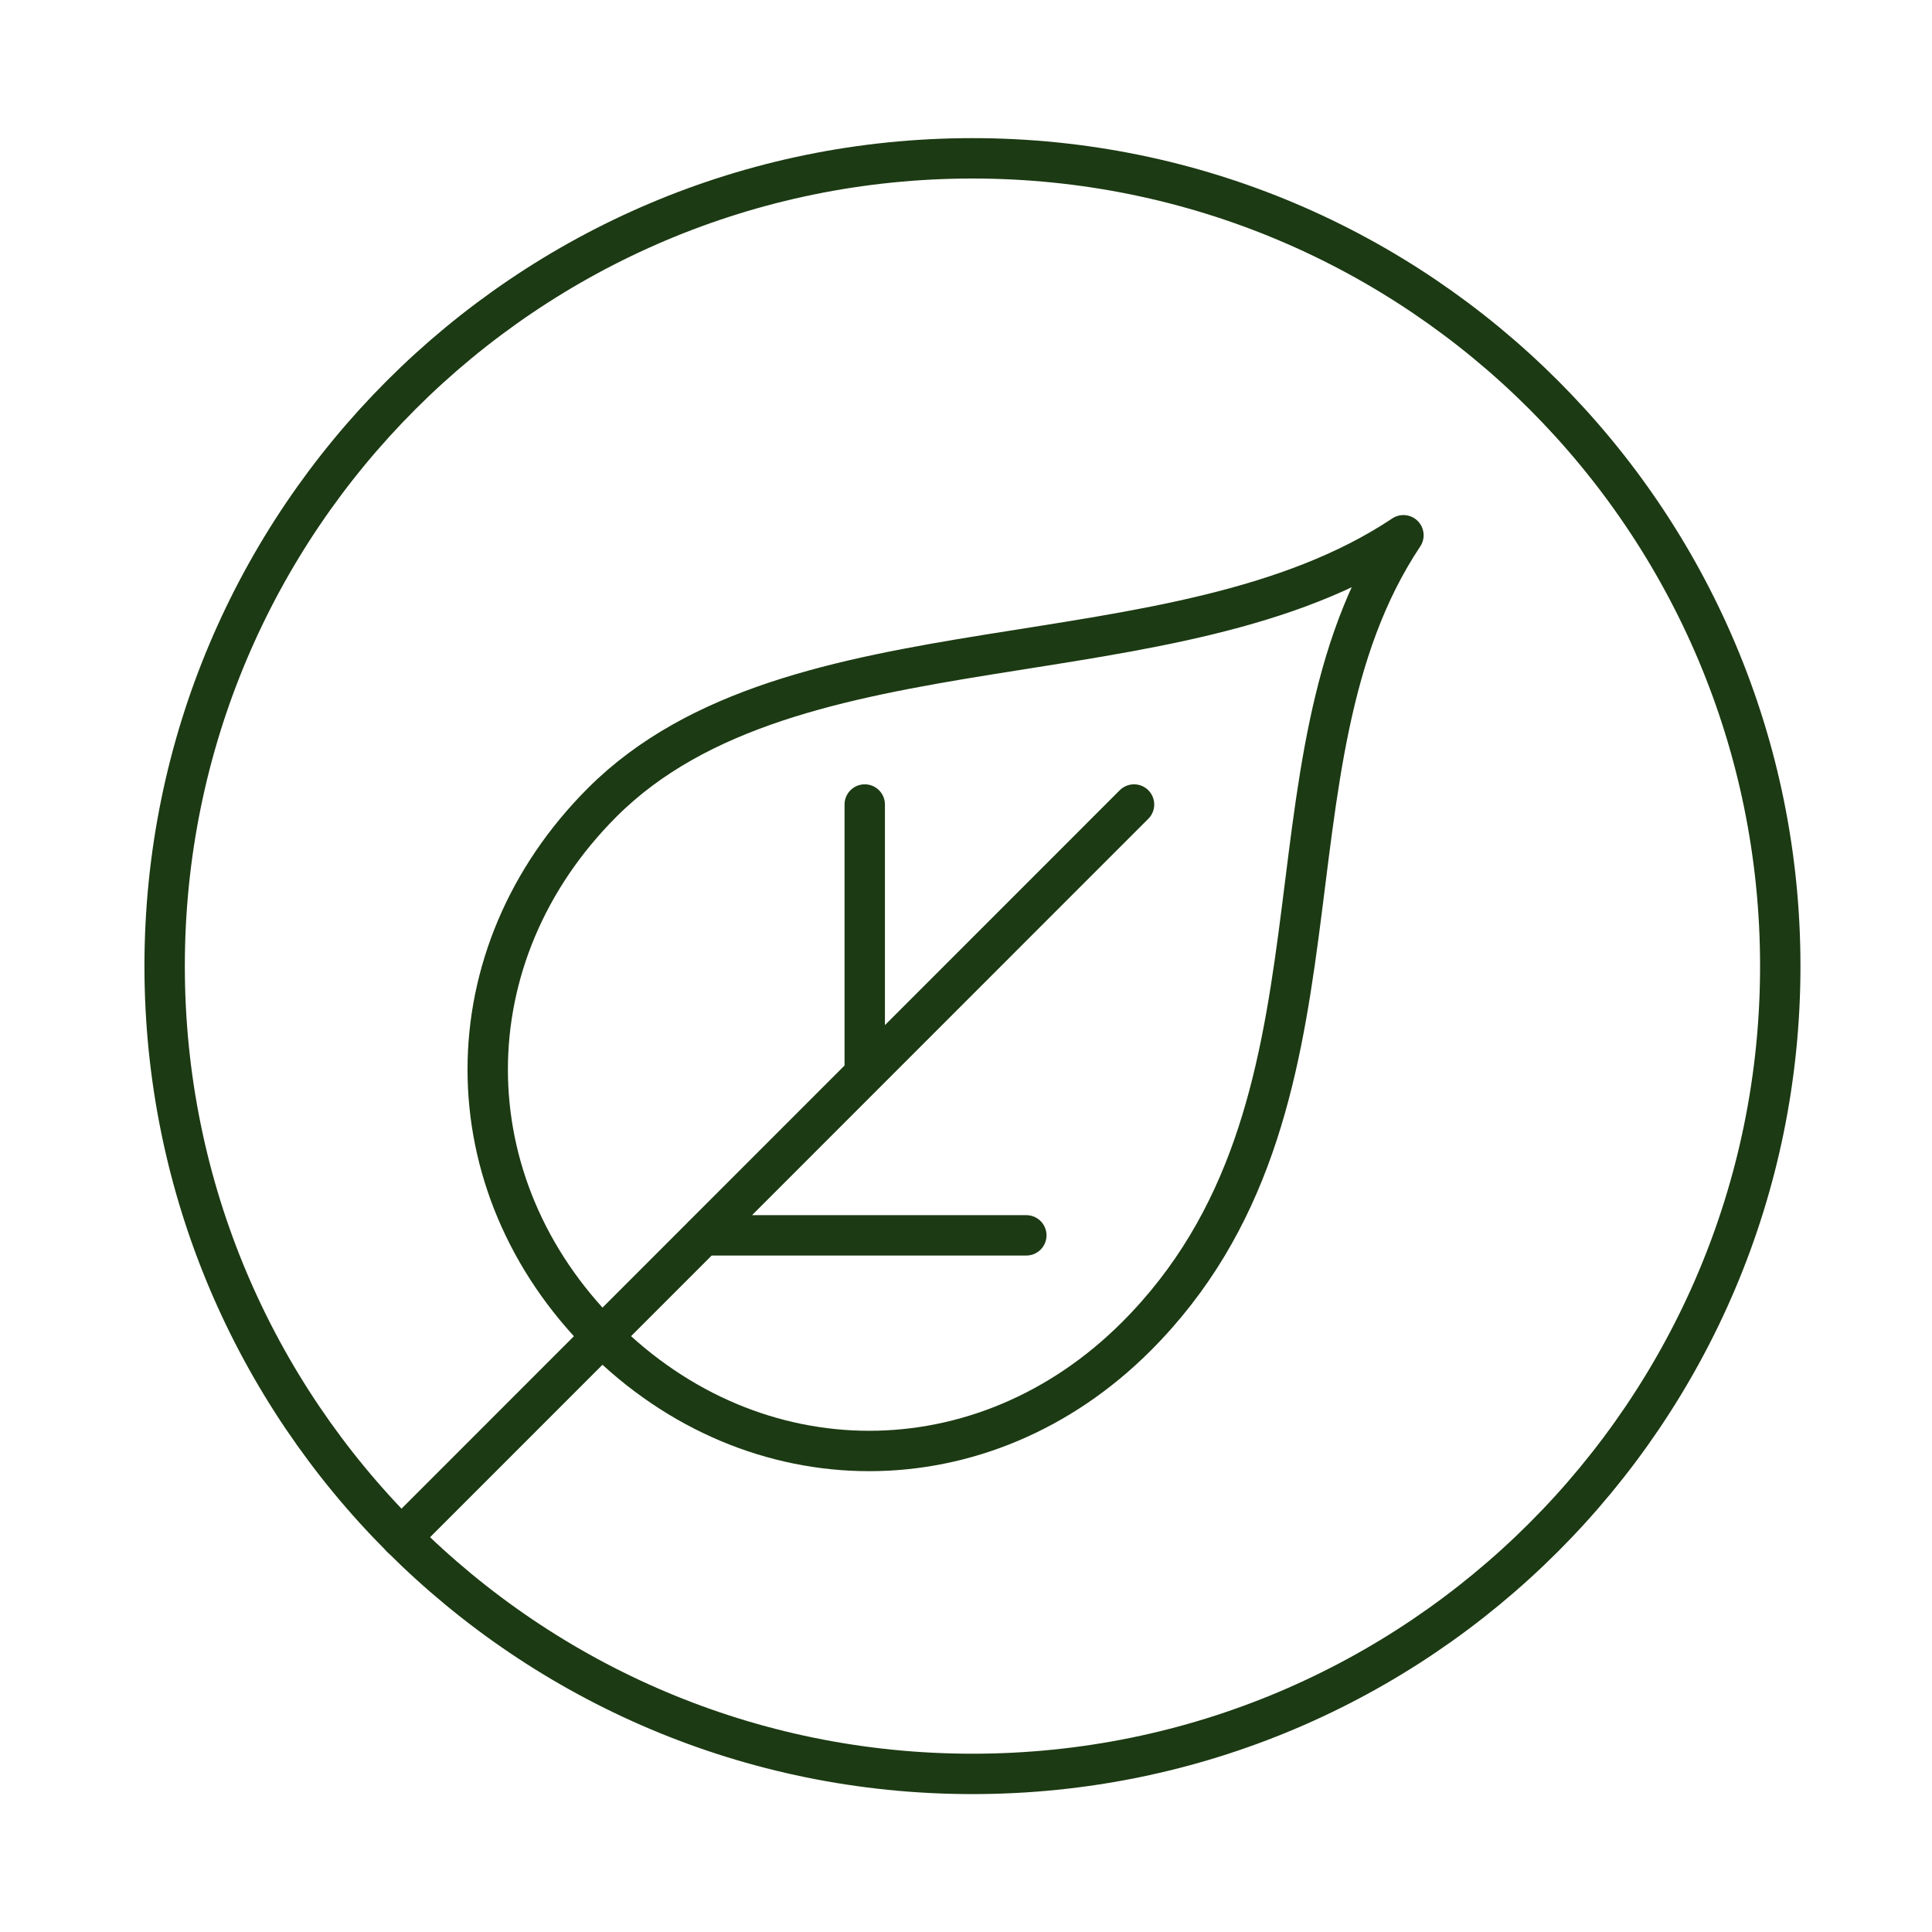
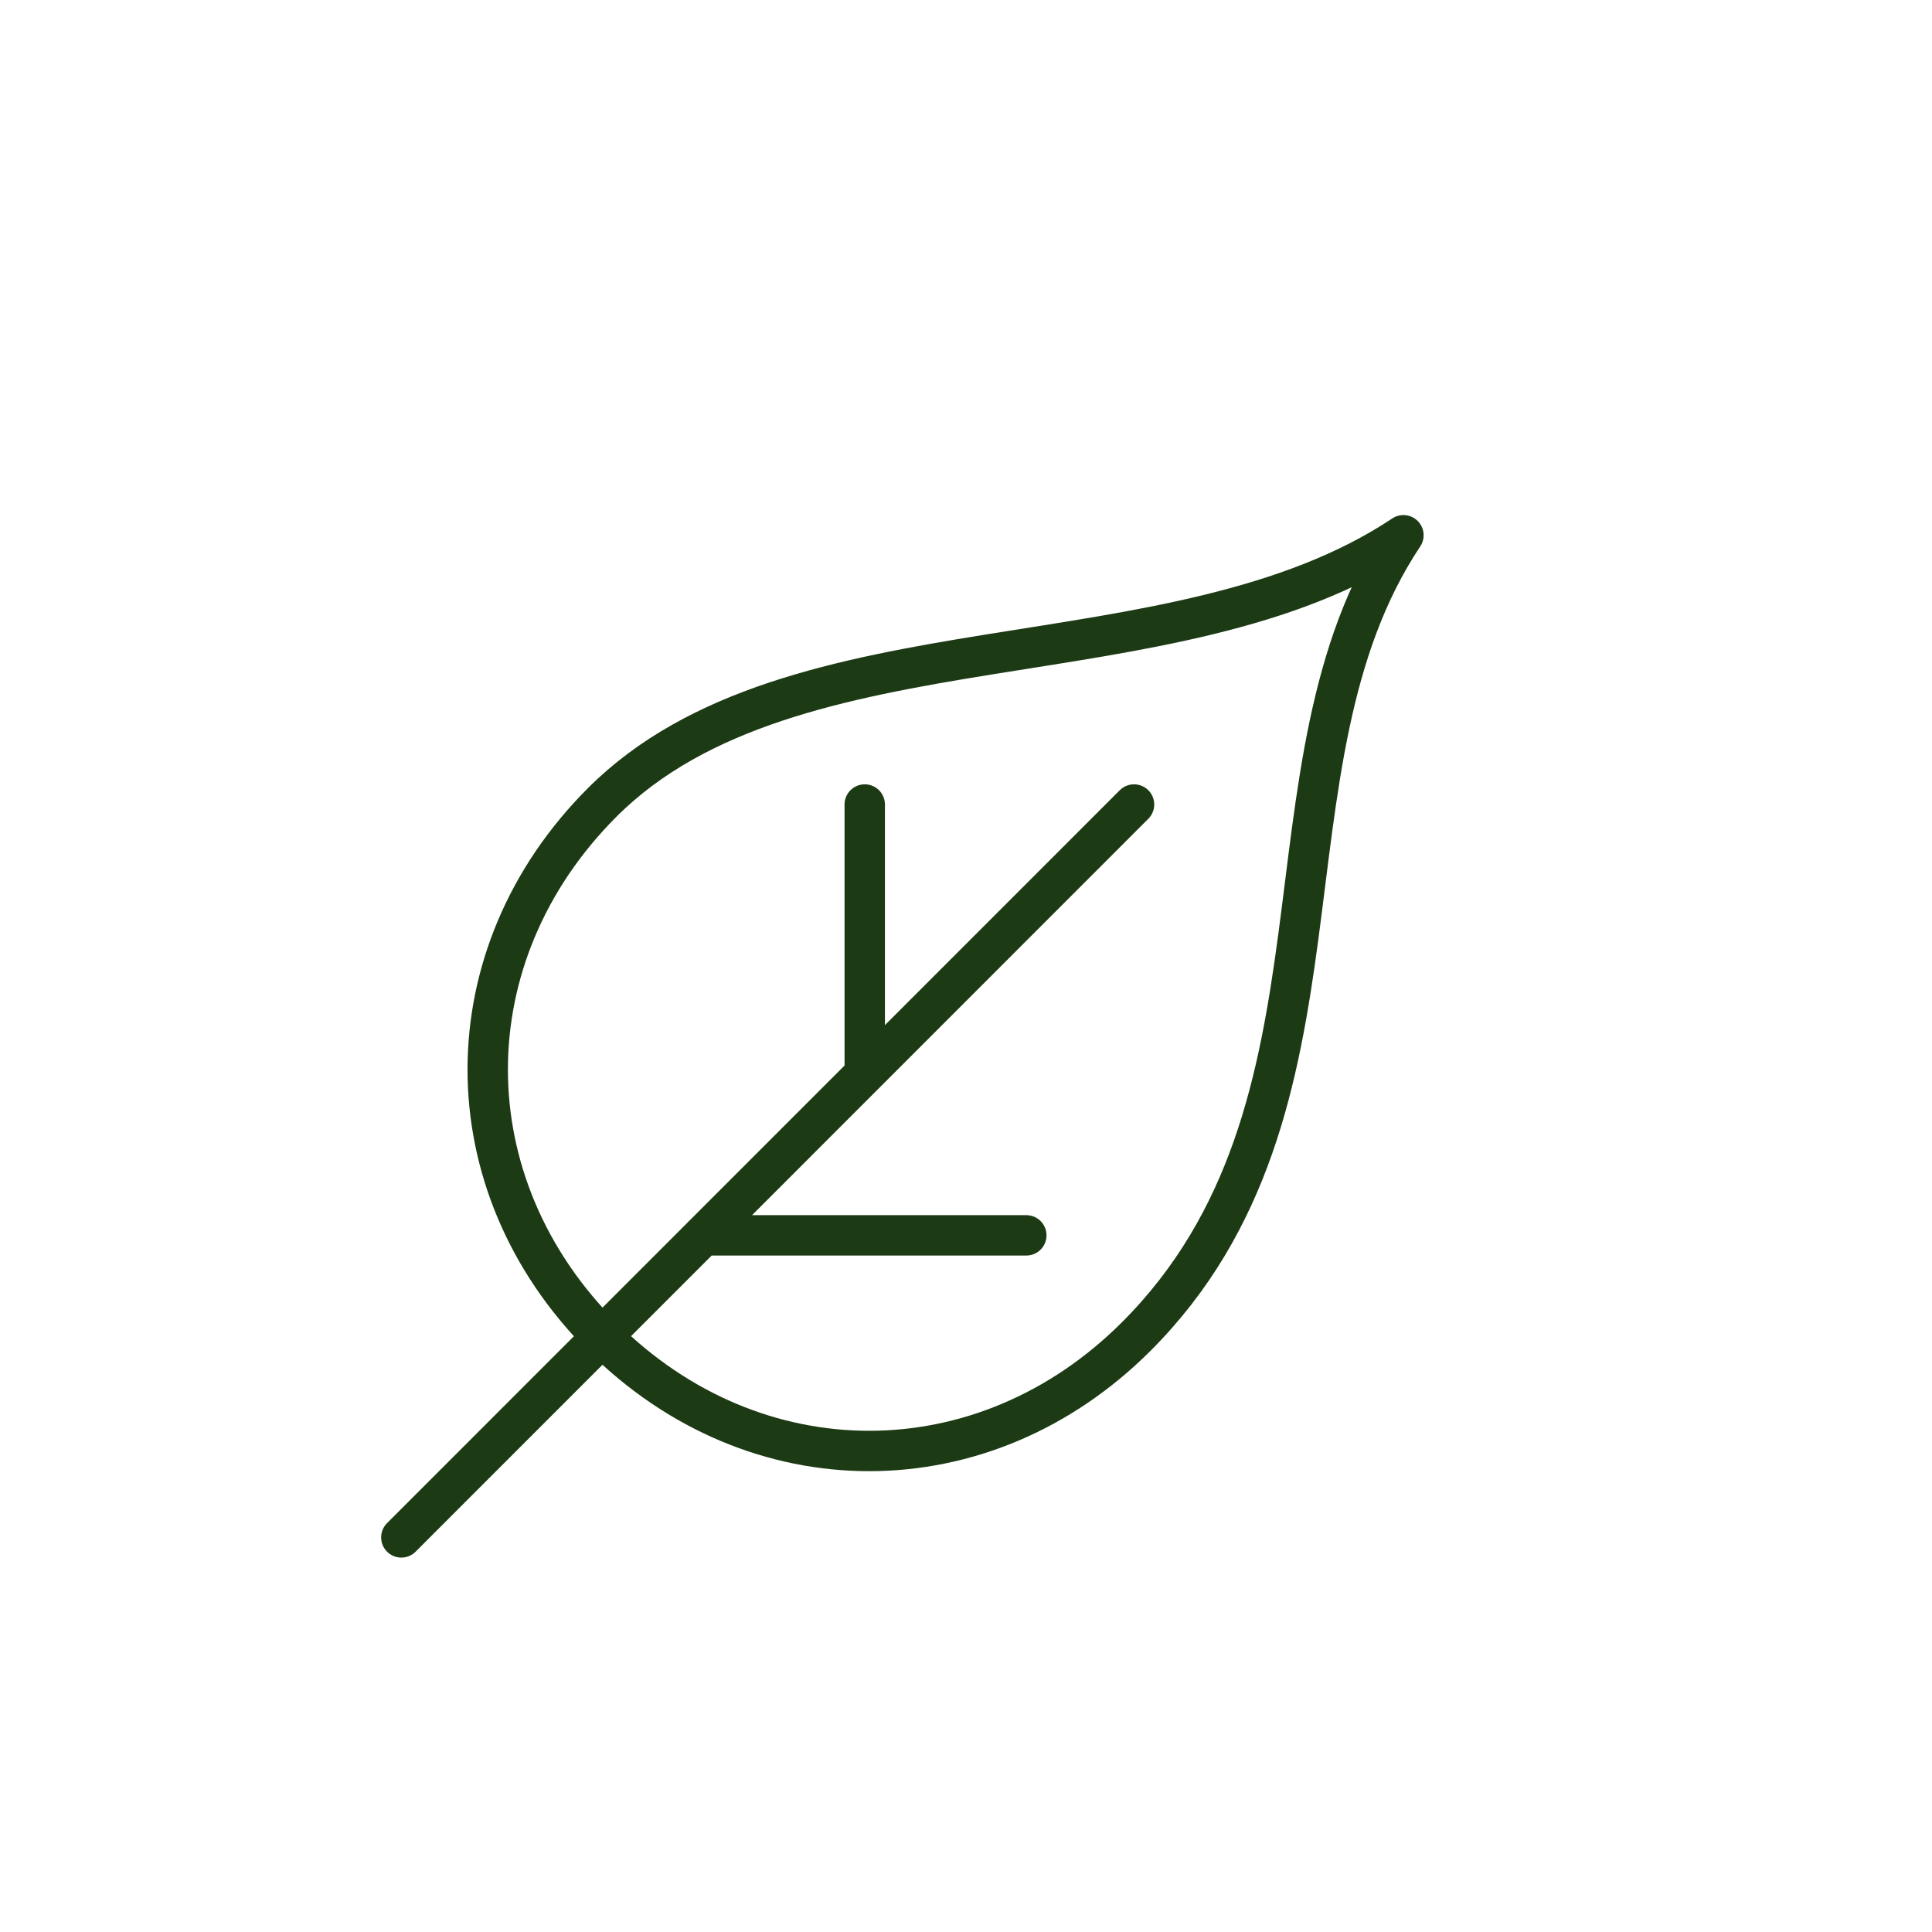
<svg xmlns="http://www.w3.org/2000/svg" width="41" height="41" fill="none">
  <g>
    <g stroke="#1C3A13" stroke-linecap="round" stroke-linejoin="round" stroke-width=".857">
-       <path d="M20.637 37.645c9.468 0 17.143-7.675 17.143-17.143S30.105 3.36 20.637 3.36 3.494 11.034 3.494 20.502s7.675 17.143 17.143 17.143Z" />
      <path d="M12.777 28.362c3.24 3.24 8.097 3.24 11.337 0 4.857-4.857 2.429-12.146 5.669-17.003-4.857 3.24-12.954 1.62-17.003 5.669-3.24 3.24-3.24 8.097 0 11.337l-.003-.003ZM24.066 17.073 8.517 32.626M18.351 17.073v5.715M14.923 26.216h6.857" />
    </g>
  </g>
</svg>